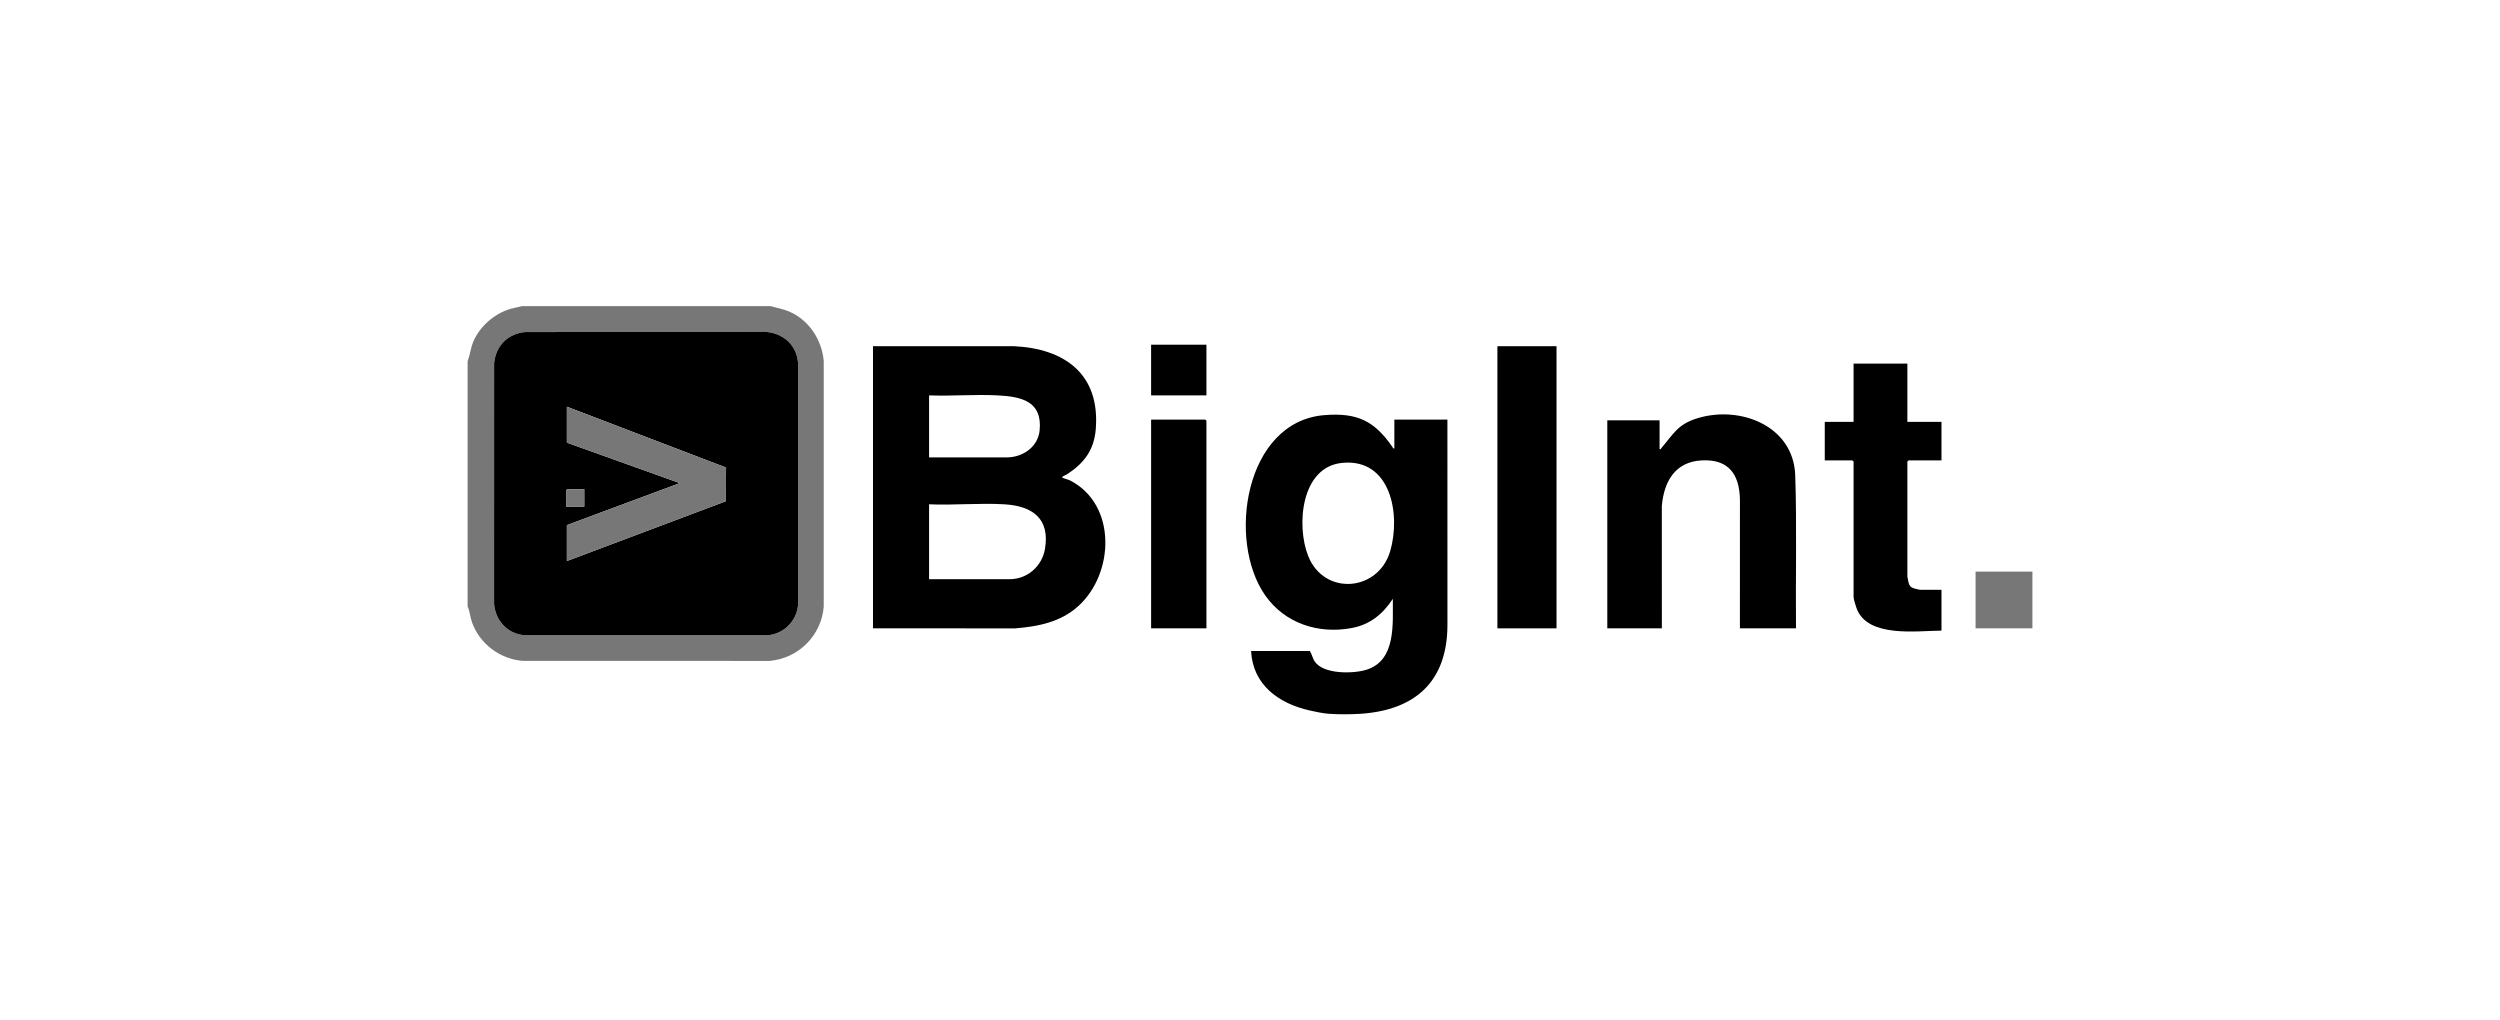
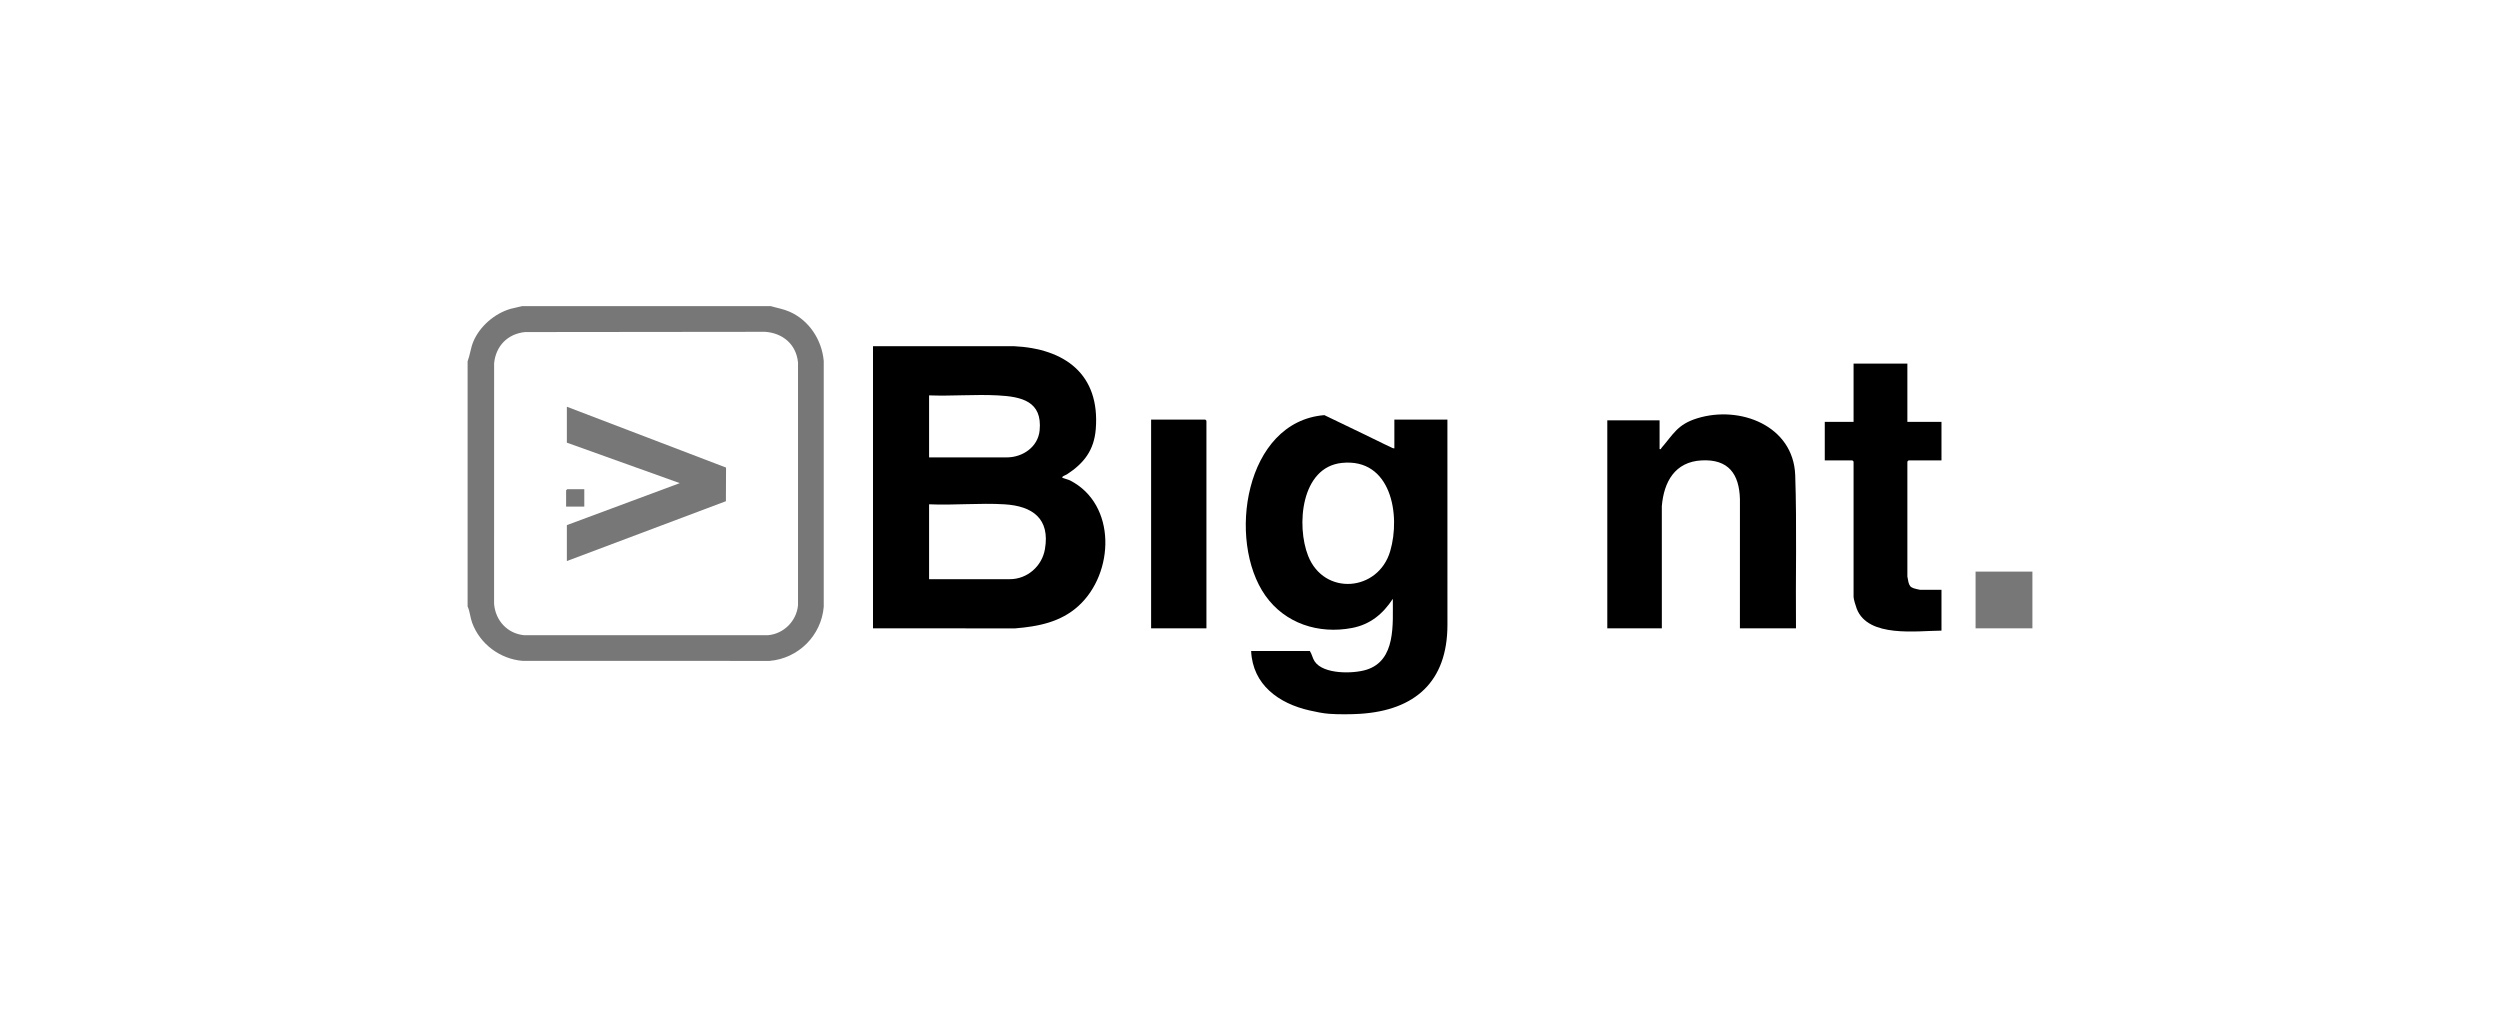
<svg xmlns="http://www.w3.org/2000/svg" width="196" height="80" viewBox="0 0 196 80" fill="none">
  <g clip-path="url(#clip0_3569_277)">
-     <path d="M104.209 55.963C103.714 55.928 103.149 55.807 102.663 55.697C100.259 55.153 98.21 53.69 98.089 51.041H102.694C102.857 51.29 102.902 51.604 103.068 51.853C103.747 52.876 106.089 52.835 107.133 52.507C109.469 51.773 109.185 48.907 109.198 46.949C108.416 48.136 107.428 48.962 105.993 49.234C103.382 49.731 100.749 48.886 99.205 46.696C96.171 42.393 97.59 33.05 103.83 32.546C106.415 32.338 107.765 33 109.185 35.071C109.222 35.124 109.175 35.179 109.318 35.148V32.895H113.477L113.479 48.998C113.474 53.441 110.942 55.684 106.644 55.963C105.946 56.009 104.904 56.014 104.209 55.963ZM105.206 36.292C101.985 36.623 101.621 41.218 102.559 43.585C103.81 46.74 108.058 46.389 108.991 43.213C109.83 40.354 109.058 35.897 105.206 36.292V36.292Z" fill="black" />
+     <path d="M104.209 55.963C103.714 55.928 103.149 55.807 102.663 55.697C100.259 55.153 98.21 53.69 98.089 51.041H102.694C102.857 51.29 102.902 51.604 103.068 51.853C103.747 52.876 106.089 52.835 107.133 52.507C109.469 51.773 109.185 48.907 109.198 46.949C108.416 48.136 107.428 48.962 105.993 49.234C103.382 49.731 100.749 48.886 99.205 46.696C96.171 42.393 97.59 33.05 103.83 32.546C109.222 35.124 109.175 35.179 109.318 35.148V32.895H113.477L113.479 48.998C113.474 53.441 110.942 55.684 106.644 55.963C105.946 56.009 104.904 56.014 104.209 55.963ZM105.206 36.292C101.985 36.623 101.621 41.218 102.559 43.585C103.81 46.74 108.058 46.389 108.991 43.213C109.83 40.354 109.058 35.897 105.206 36.292V36.292Z" fill="black" />
    <path d="M60.423 24C60.908 24.143 61.402 24.222 61.87 24.424C63.424 25.092 64.433 26.636 64.581 28.3V47.572C64.394 49.827 62.594 51.623 60.337 51.815L40.968 51.812C39.196 51.665 37.623 50.486 37.015 48.819C36.859 48.392 36.844 47.949 36.66 47.543V28.329C36.852 27.828 36.898 27.287 37.106 26.788C37.608 25.584 38.792 24.561 40.046 24.208L40.937 24H60.423ZM41.162 26.034C39.797 26.173 38.874 27.126 38.739 28.478L38.736 47.338C38.839 48.64 39.769 49.671 41.083 49.799H60.218C61.455 49.69 62.447 48.684 62.564 47.456V28.416C62.424 26.995 61.373 26.11 59.98 26.014L41.162 26.034Z" fill="#777777" />
    <path d="M159.341 44.815H154.885V49.262H159.341V44.815Z" fill="#777777" />
    <path d="M68.443 27.143L79.467 27.14C83.477 27.325 86.25 29.331 85.909 33.635C85.777 35.297 84.987 36.316 83.648 37.189C83.564 37.244 83.198 37.359 83.296 37.461C83.318 37.483 83.766 37.601 83.893 37.666C87.568 39.553 87.373 44.951 84.544 47.514C83.156 48.772 81.408 49.116 79.585 49.265L68.443 49.262V27.143ZM72.84 35.86H78.929C80.179 35.86 81.378 35.042 81.507 33.748C81.734 31.456 80.093 31.096 78.216 30.998C76.452 30.906 74.612 31.065 72.84 30.997V35.86V35.86ZM72.84 45.408H79.167C80.55 45.408 81.693 44.383 81.922 43.058C82.338 40.661 80.956 39.672 78.751 39.538C76.822 39.42 74.78 39.624 72.84 39.537V45.408Z" fill="black" />
    <path d="M140.805 49.263H136.409L136.411 39.149C136.362 37.157 135.509 35.983 133.406 36.095C131.314 36.206 130.447 37.772 130.287 39.683L130.289 49.263H126.012V32.954H130.111V35.208C130.25 35.244 130.211 35.175 130.247 35.132C131.205 34.025 131.513 33.273 133.069 32.793C136.404 31.764 140.604 33.365 140.745 37.254C140.879 41.251 140.769 45.261 140.805 49.262V49.263Z" fill="black" />
    <path d="M149.538 28.507V33.073H152.212V36.097H149.627C149.621 36.097 149.538 36.18 149.538 36.186V45.2C149.538 45.226 149.61 45.598 149.624 45.649C149.698 45.912 149.773 46.034 150.04 46.123C150.111 46.147 150.475 46.238 150.518 46.238H152.212V49.441C150.283 49.451 146.47 50.02 145.572 47.736C145.499 47.552 145.32 46.969 145.32 46.801V36.186C145.32 36.18 145.237 36.097 145.231 36.097H143.062V33.073H145.32V28.507H149.538Z" fill="black" />
-     <path d="M122.031 27.143H117.397V49.262H122.031V27.143Z" fill="black" />
    <path d="M94.584 49.263H90.247V32.895H94.495C94.501 32.895 94.584 32.978 94.584 32.984V49.263H94.584Z" fill="black" />
-     <path d="M94.584 27.024H90.247V30.998H94.584V27.024Z" fill="black" />
-     <path d="M41.162 26.034L59.98 26.014C61.373 26.11 62.424 26.995 62.564 28.416V47.456C62.447 48.684 61.454 49.69 60.217 49.799H41.083C39.769 49.67 38.839 48.64 38.736 47.337L38.739 28.478C38.874 27.125 39.797 26.172 41.162 26.034ZM44.442 31.887V34.704L53.294 37.877L44.442 41.168V43.985L56.911 39.293L56.922 36.658L44.442 31.887V31.887ZM45.808 38.351H44.472C44.465 38.351 44.383 38.434 44.383 38.44V39.715H45.808V38.351V38.351Z" fill="black" />
    <path d="M44.442 31.888L56.922 36.658L56.911 39.294L44.442 43.986V41.169L53.294 37.878L44.442 34.705V31.888Z" fill="#777777" />
    <path d="M45.809 38.352V39.716H44.383V38.441C44.383 38.434 44.466 38.352 44.472 38.352H45.809V38.352Z" fill="#777777" />
  </g>
  <defs>
    <clipPath id="clip0_3569_277">
      <rect width="122.682" height="32" fill="white" transform="translate(36.659 24)" />
    </clipPath>
  </defs>
</svg>